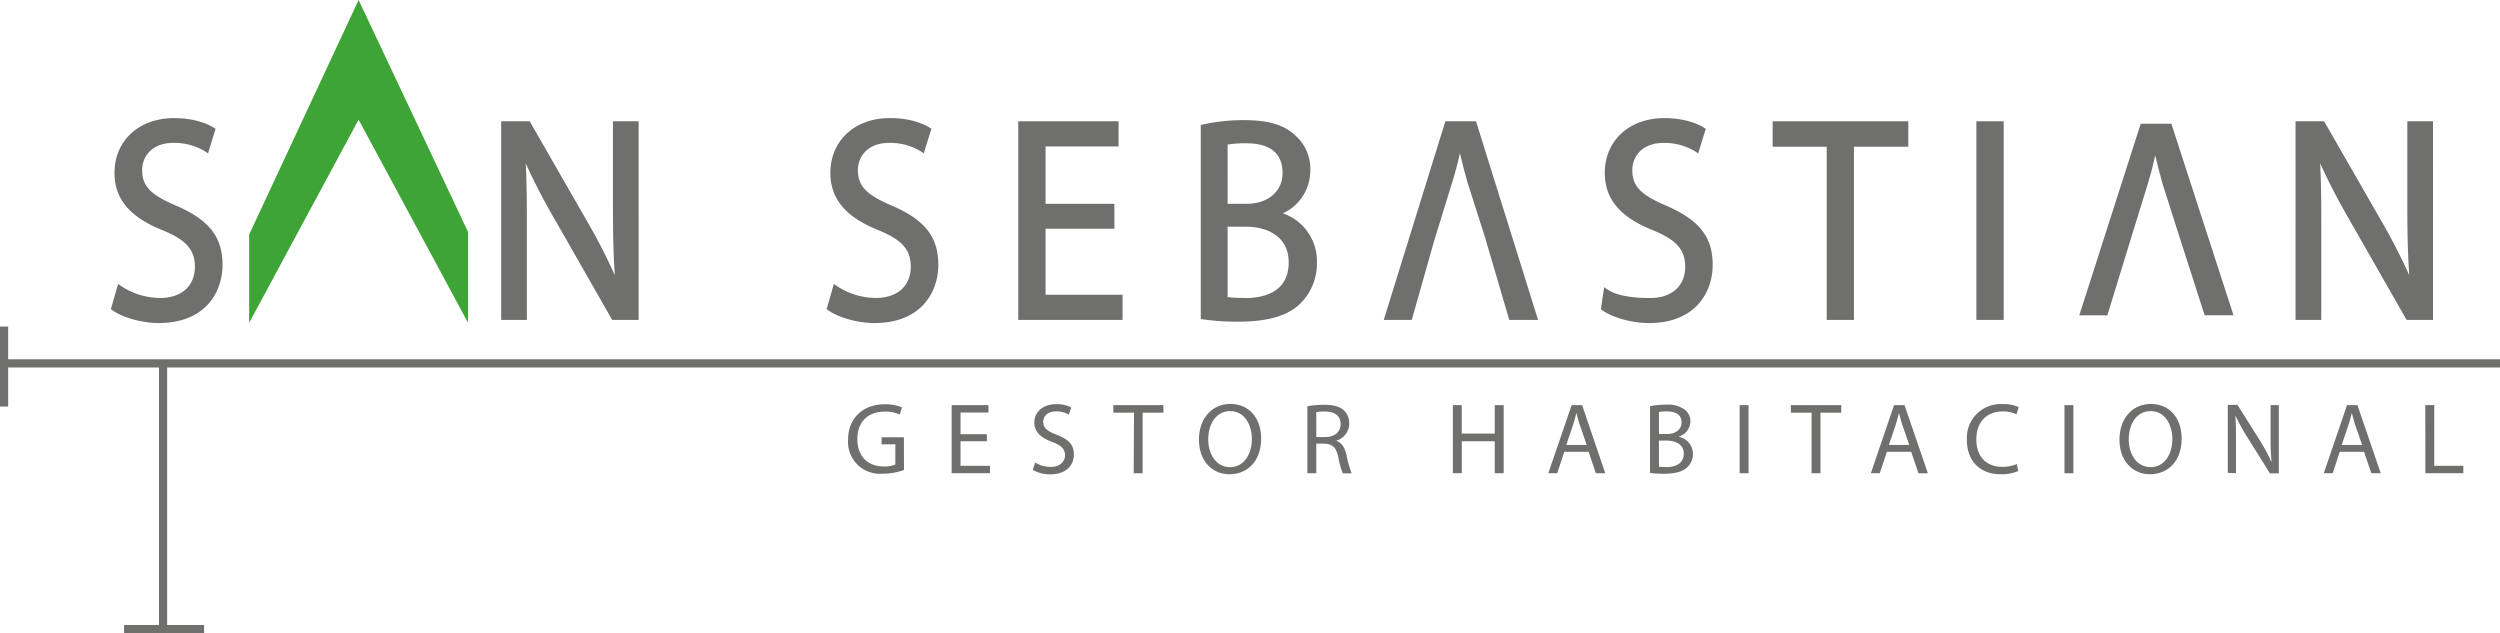
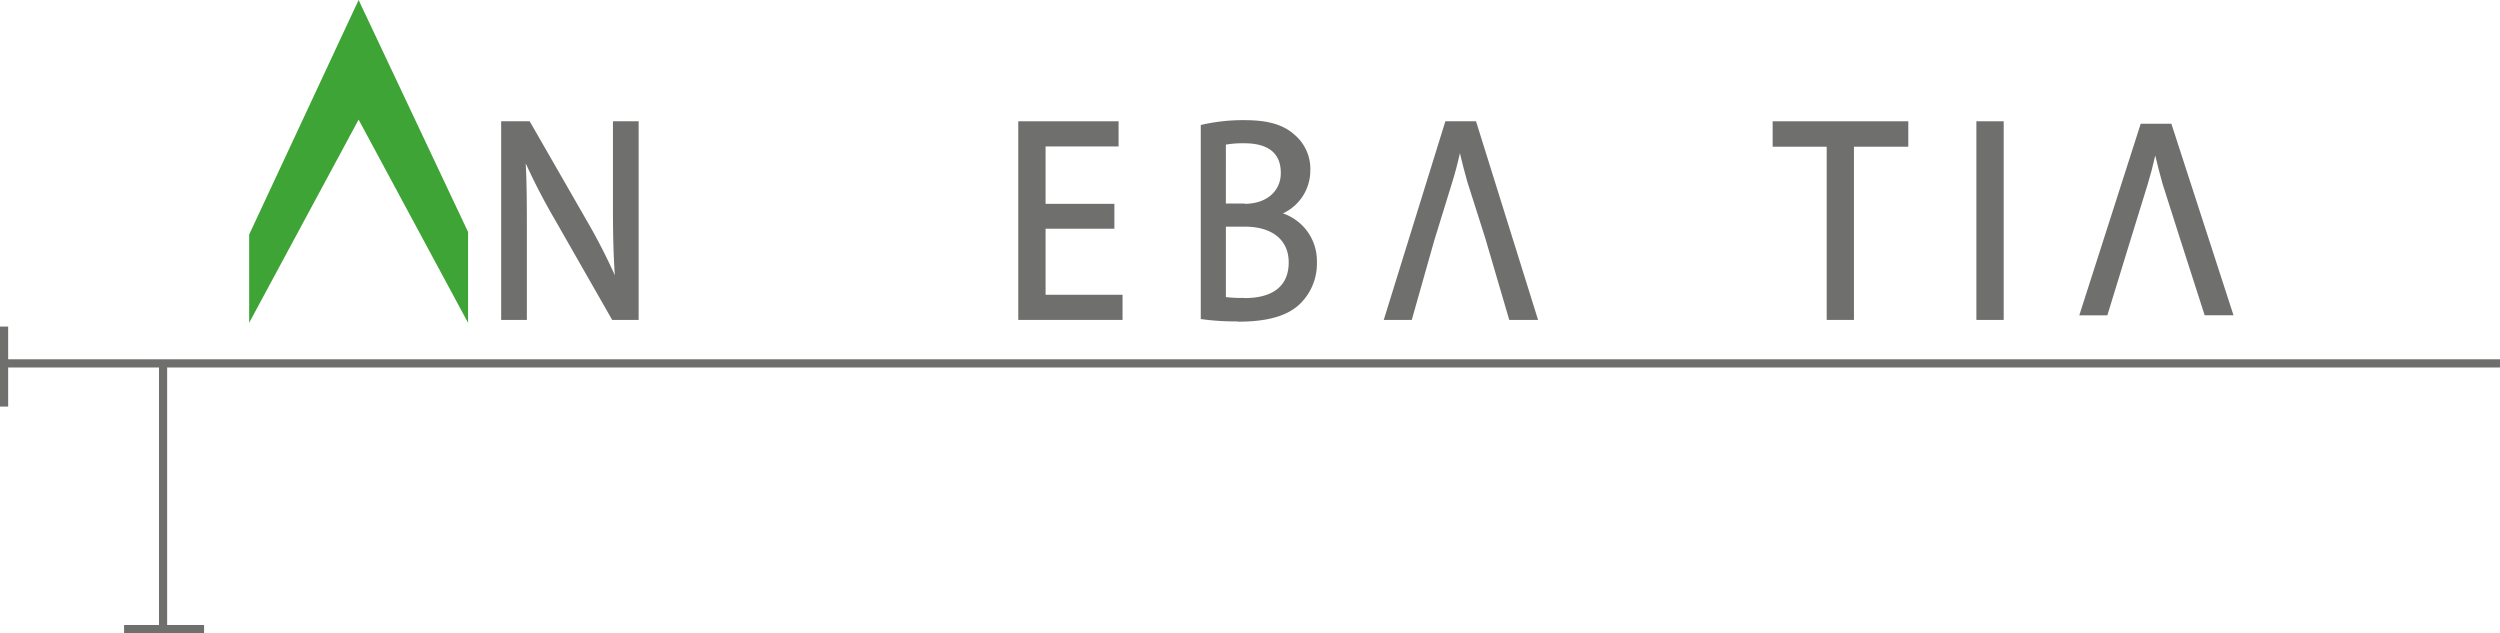
<svg xmlns="http://www.w3.org/2000/svg" viewBox="0 0 560.29 141.9">
  <defs>
    <style>.cls-1{fill:#3da435;}.cls-2{fill:#6f6f6e;}</style>
  </defs>
  <g id="Capa_2" data-name="Capa 2">
    <g id="Capa_1-2" data-name="Capa 1">
      <polygon class="cls-1" points="104.9 51.99 80.37 0 55.84 52.57 55.84 72.35 80.37 26.81 104.9 72.35 104.9 51.99" />
-       <path class="cls-2" d="M543.56,106.05h8.51v-1.66h-6.52V90.8h-2Zm-18.74-6.34,1.49-4.41c.31-.92.54-1.87.77-2.76h0c.23.89.45,1.79.79,2.79l1.52,4.38Zm5,1.54,1.63,4.8h2.11L528.34,90.8H526l-5.2,15.25h2l1.58-4.8Zm-28.7,4.8V99.53c0-2.53,0-4.36-.13-6.28l.07,0a43.35,43.35,0,0,0,2.82,5.09l4.84,7.74h2V90.8h-1.85v6.38c0,2.37,0,4.23.23,6.27l-.07,0a41.9,41.9,0,0,0-2.72-5l-4.86-7.72h-2.17v15.25ZM482,92.14c3.28,0,4.86,3.16,4.86,6.22,0,3.46-1.76,6.33-4.88,6.33s-4.89-2.92-4.89-6.2,1.63-6.35,4.91-6.35m.07-1.61c-4.07,0-7.06,3.17-7.06,8,0,4.61,2.81,7.75,6.85,7.75,3.89,0,7.08-2.8,7.08-8,0-4.55-2.69-7.74-6.87-7.74m-19.39,15.52h2V90.8h-2ZM452,104a8,8,0,0,1-3.23.63c-3.69,0-5.84-2.37-5.84-6.13,0-4,2.38-6.29,5.95-6.29a7,7,0,0,1,3.05.64l.5-1.61a8.27,8.27,0,0,0-3.62-.68,7.58,7.58,0,0,0-8,8c0,5,3.21,7.73,7.51,7.73a9.73,9.73,0,0,0,4-.72Zm-28.67-4.28,1.49-4.41c.31-.92.54-1.87.77-2.76h0c.23.89.45,1.79.79,2.79l1.52,4.38Zm5,1.54,1.63,4.8h2.11L426.84,90.8h-2.35l-5.2,15.25h2l1.59-4.8ZM406,106.05h2V92.48h4.66V90.8H401.36v1.68H406Zm-16.12,0h2V90.8h-2ZM371.8,98.74h1.62c2.15,0,3.94.88,3.94,2.94,0,2.22-1.88,3-3.91,3a10.3,10.3,0,0,1-1.65-.09Zm0-6.4a8.08,8.08,0,0,1,1.74-.14c2,0,3.32.73,3.32,2.49,0,1.47-1.22,2.58-3.28,2.58H371.8Zm-2,13.66a23,23,0,0,0,3.05.18c2.49,0,4.21-.45,5.25-1.42a4,4,0,0,0,1.31-3.06,3.89,3.89,0,0,0-3.14-3.8v-.06a3.61,3.61,0,0,0,2.57-3.35,3.21,3.21,0,0,0-1.28-2.69,6.21,6.21,0,0,0-4.17-1.11,17.55,17.55,0,0,0-3.59.34Zm-18.77-6.29,1.49-4.41c.32-.92.54-1.87.77-2.76h0c.23.89.46,1.79.8,2.79l1.51,4.38Zm5,1.54,1.62,4.8h2.11L354.58,90.8h-2.35L347,106.05h2l1.58-4.8ZM325.61,90.8v15.25h2V98.9H335v7.15h2V90.8h-2v6.38H327.6V90.8ZM295,92.39a8,8,0,0,1,1.94-.16c2.08,0,3.51.86,3.51,2.82,0,1.75-1.34,2.9-3.44,2.9h-2Zm-2,13.66h2V99.44h1.85c1.79.07,2.63.86,3.08,3a19,19,0,0,0,1,3.64h2a24.12,24.12,0,0,1-1.18-4.19c-.36-1.58-1.06-2.67-2.21-3.07v-.07a4,4,0,0,0,2.84-3.87,3.92,3.92,0,0,0-1.19-2.92c-.93-.83-2.31-1.24-4.41-1.24a22.9,22.9,0,0,0-3.78.32Zm-17.3-13.91c3.28,0,4.86,3.16,4.86,6.22,0,3.46-1.76,6.33-4.88,6.33s-4.89-2.92-4.89-6.2,1.63-6.35,4.91-6.35m.07-1.61c-4.08,0-7.06,3.17-7.06,8,0,4.61,2.8,7.75,6.85,7.75,3.89,0,7.08-2.8,7.08-8,0-4.55-2.69-7.74-6.87-7.74m-21.69,15.52h2V92.48h4.66V90.8H249.51v1.68h4.64Zm-22.62-.75a7.92,7.92,0,0,0,3.89,1c3.6,0,5.32-2.05,5.32-4.41s-1.29-3.48-3.87-4.47c-2.11-.82-3-1.52-3-2.94,0-1,.79-2.29,2.87-2.29a5.54,5.54,0,0,1,2.87.73l.54-1.61a6.81,6.81,0,0,0-3.34-.75c-3,0-4.93,1.77-4.93,4.14,0,2.13,1.54,3.44,4,4.34,2.06.77,2.88,1.61,2.88,3s-1.18,2.6-3.19,2.6a6.72,6.72,0,0,1-3.51-1Zm-10.29-8h-5.9V92.45h6.26V90.8h-8.25v15.25h8.59v-1.66h-6.6V98.9h5.9ZM202.58,98h-5v1.58h3.08v4.55a6.58,6.58,0,0,1-2.63.41c-3.57,0-5.88-2.29-5.88-6.16s2.42-6.13,6.13-6.13a7.61,7.61,0,0,1,3.37.66l.5-1.6a9.48,9.48,0,0,0-3.82-.71c-5.11,0-8.26,3.33-8.26,7.88a7.16,7.16,0,0,0,7.83,7.68,13.75,13.75,0,0,0,4.7-.83Z" />
-       <path class="cls-2" d="M35.86,66.77A15.84,15.84,0,0,1,27,64l-.53-.37-1.62,5.65.26.19c2.33,1.7,6.71,2.93,10.43,2.93,10.58,0,14.33-7,14.33-13.07,0-6.21-3-10.05-10.37-13.23-5.79-2.45-7.64-4.4-7.64-8,0-3,2.18-6.08,7-6.08a13.27,13.27,0,0,1,7.25,2l.51.35,1.7-5.52L48,28.68c-1-.67-4-2.21-9-2.21-7.85,0-13.34,5.05-13.34,12.29,0,5.83,3.44,9.91,10.8,12.85,5.26,2.15,7.22,4.37,7.22,8.18,0,4.3-3,7-7.87,7" />
      <path class="cls-2" d="M118.08,52.61c0-6.34,0-11.17-.26-16a141,141,0,0,0,6.61,12.73L137.2,71.7h5.93V27.18h-5.76V46c0,5.58.07,10.48.42,15.68a131,131,0,0,0-6.25-12.16L118.71,27.18h-6.39V71.7h5.76Z" />
-       <path class="cls-2" d="M196.3,66.77A15.87,15.87,0,0,1,187.41,64l-.53-.37-1.62,5.65.26.19c2.33,1.7,6.72,2.93,10.43,2.93,10.58,0,14.34-7,14.34-13.07,0-6.21-3-10.05-10.38-13.23-5.78-2.45-7.64-4.4-7.64-8,0-3,2.18-6.08,7-6.08a13.23,13.23,0,0,1,7.25,2l.51.35,1.71-5.52-.3-.18c-1-.67-4-2.21-9-2.21-7.85,0-13.34,5.05-13.34,12.29,0,5.83,3.44,9.91,10.8,12.85,5.27,2.15,7.22,4.37,7.22,8.18,0,4.3-3,7-7.87,7" />
      <polygon class="cls-2" points="251.58 66.06 234.33 66.06 234.33 51.26 249.75 51.26 249.75 45.68 234.33 45.68 234.33 32.82 250.69 32.82 250.69 27.18 228.21 27.18 228.21 71.7 251.58 71.7 251.58 66.06" />
-       <path class="cls-2" d="M277.58,72.09c6.67,0,11.26-1.38,14-4.22a12.57,12.57,0,0,0,3.56-9.05,11.28,11.28,0,0,0-7.62-11,10.56,10.56,0,0,0,6.14-9.61,10,10,0,0,0-3.52-8c-2.51-2.27-5.95-3.28-11.18-3.28a41.59,41.59,0,0,0-9.5,1l-.35.09V71.5l.39.06a53.53,53.53,0,0,0,8,.53m1.83-26.41h-4.2V32.41a22.36,22.36,0,0,1,4.09-.3c5.45,0,8.22,2.24,8.22,6.65,0,4.14-3.26,6.92-8.11,6.92m-.35,21.09a28.4,28.4,0,0,1-3.85-.19V50.8H279c6.15,0,9.82,3,9.82,8,0,7-6.11,8-9.76,8" />
-       <path class="cls-2" d="M369.5,72.41c10.58,0,14.34-7,14.34-13.08,0-6.21-3-10-10.38-13.22-5.78-2.45-7.63-4.39-7.63-8,0-3,2.17-6.08,7-6.08a13.22,13.22,0,0,1,7.24,2l.52.35,1.7-5.52-.3-.18c-1-.67-4-2.21-9-2.21-7.85,0-13.33,5.05-13.33,12.29,0,5.83,3.43,9.92,10.8,12.85,5.26,2.15,7.22,4.37,7.22,8.18,0,4.3-3,7-7.88,7-3.13,0-7.36-.34-9.68-2l-.61-.43-.72,4.94.22.17c2.33,1.7,6.72,2.93,10.44,2.93" />
+       <path class="cls-2" d="M277.58,72.09c6.67,0,11.26-1.38,14-4.22a12.57,12.57,0,0,0,3.56-9.05,11.28,11.28,0,0,0-7.62-11,10.56,10.56,0,0,0,6.14-9.61,10,10,0,0,0-3.52-8c-2.51-2.27-5.95-3.28-11.18-3.28a41.59,41.59,0,0,0-9.5,1l-.35.09V71.5a53.53,53.53,0,0,0,8,.53m1.83-26.41h-4.2V32.41a22.36,22.36,0,0,1,4.09-.3c5.45,0,8.22,2.24,8.22,6.65,0,4.14-3.26,6.92-8.11,6.92m-.35,21.09a28.4,28.4,0,0,1-3.85-.19V50.8H279c6.15,0,9.82,3,9.82,8,0,7-6.11,8-9.76,8" />
      <polygon class="cls-2" points="409.39 71.7 415.5 71.7 415.5 32.88 427.68 32.88 427.68 27.18 397.28 27.18 397.28 32.88 409.39 32.88 409.39 71.7" />
      <rect class="cls-2" x="442.94" y="27.18" width="6.12" height="44.52" />
-       <path class="cls-2" d="M520.24,52.61c0-6.35,0-11.18-.26-16a142.37,142.37,0,0,0,6.61,12.73L539.36,71.7h5.92V27.18h-5.76V46c0,5.6.08,10.51.43,15.68a134.81,134.81,0,0,0-6.25-12.16L520.87,27.18h-6.4V71.7h5.77Z" />
      <path class="cls-2" d="M321.41,54h0l4.09-13.26c.6-1.94,1.16-4,1.69-6.42.48,2,1,4.13,1.65,6.4l4,12.55,5.41,18.44h6.46L330.8,27.18h-6.87L310.12,71.7h6.28Z" />
      <path class="cls-2" d="M477.22,54.61v0l4.12-13.34c.61-2,1.16-4.07,1.69-6.42.48,2,1,4.13,1.65,6.4l4,12.55,5.42,16.85h6.46L486.64,27.73h-6.87L466,70.67h6.29Z" />
      <polygon class="cls-2" points="560.29 82.36 560.29 80.52 1.83 80.52 1.83 73.19 0 73.19 0 91.12 1.83 91.12 1.83 82.36 35.63 82.36 35.63 140.07 27.81 140.07 27.81 141.9 45.74 141.9 45.74 140.07 37.46 140.07 37.46 82.36 560.29 82.36" />
    </g>
  </g>
</svg>